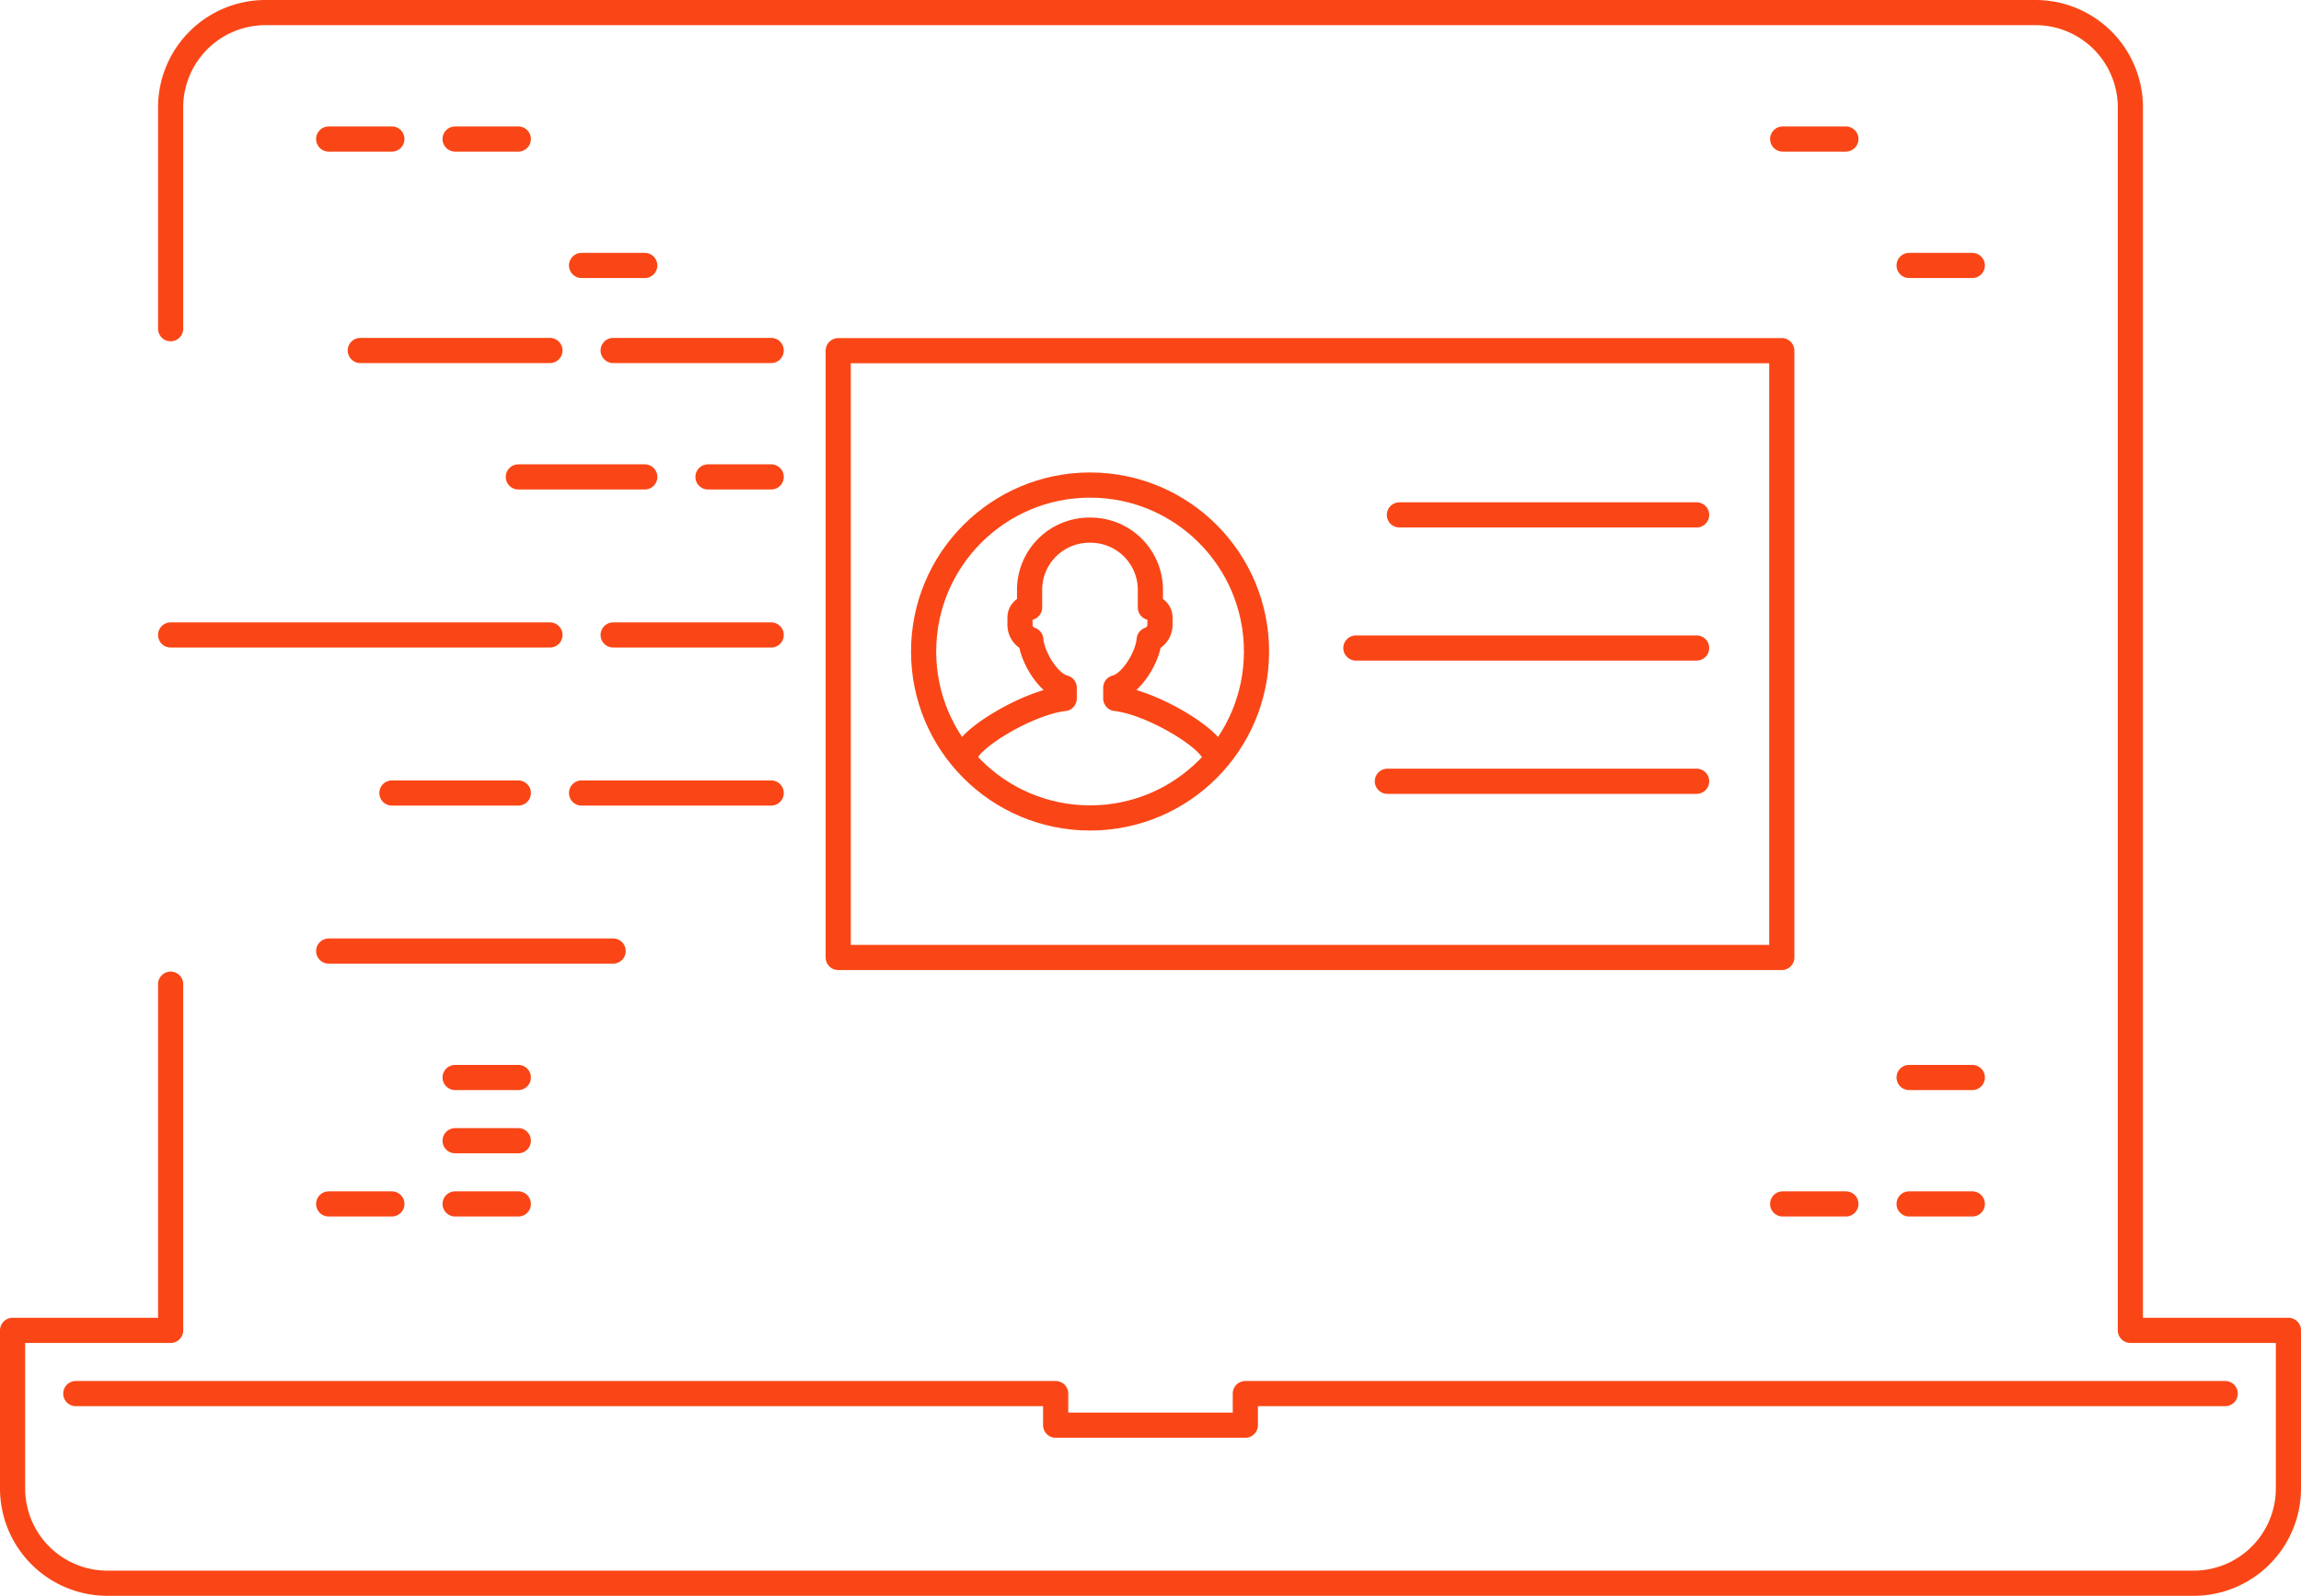
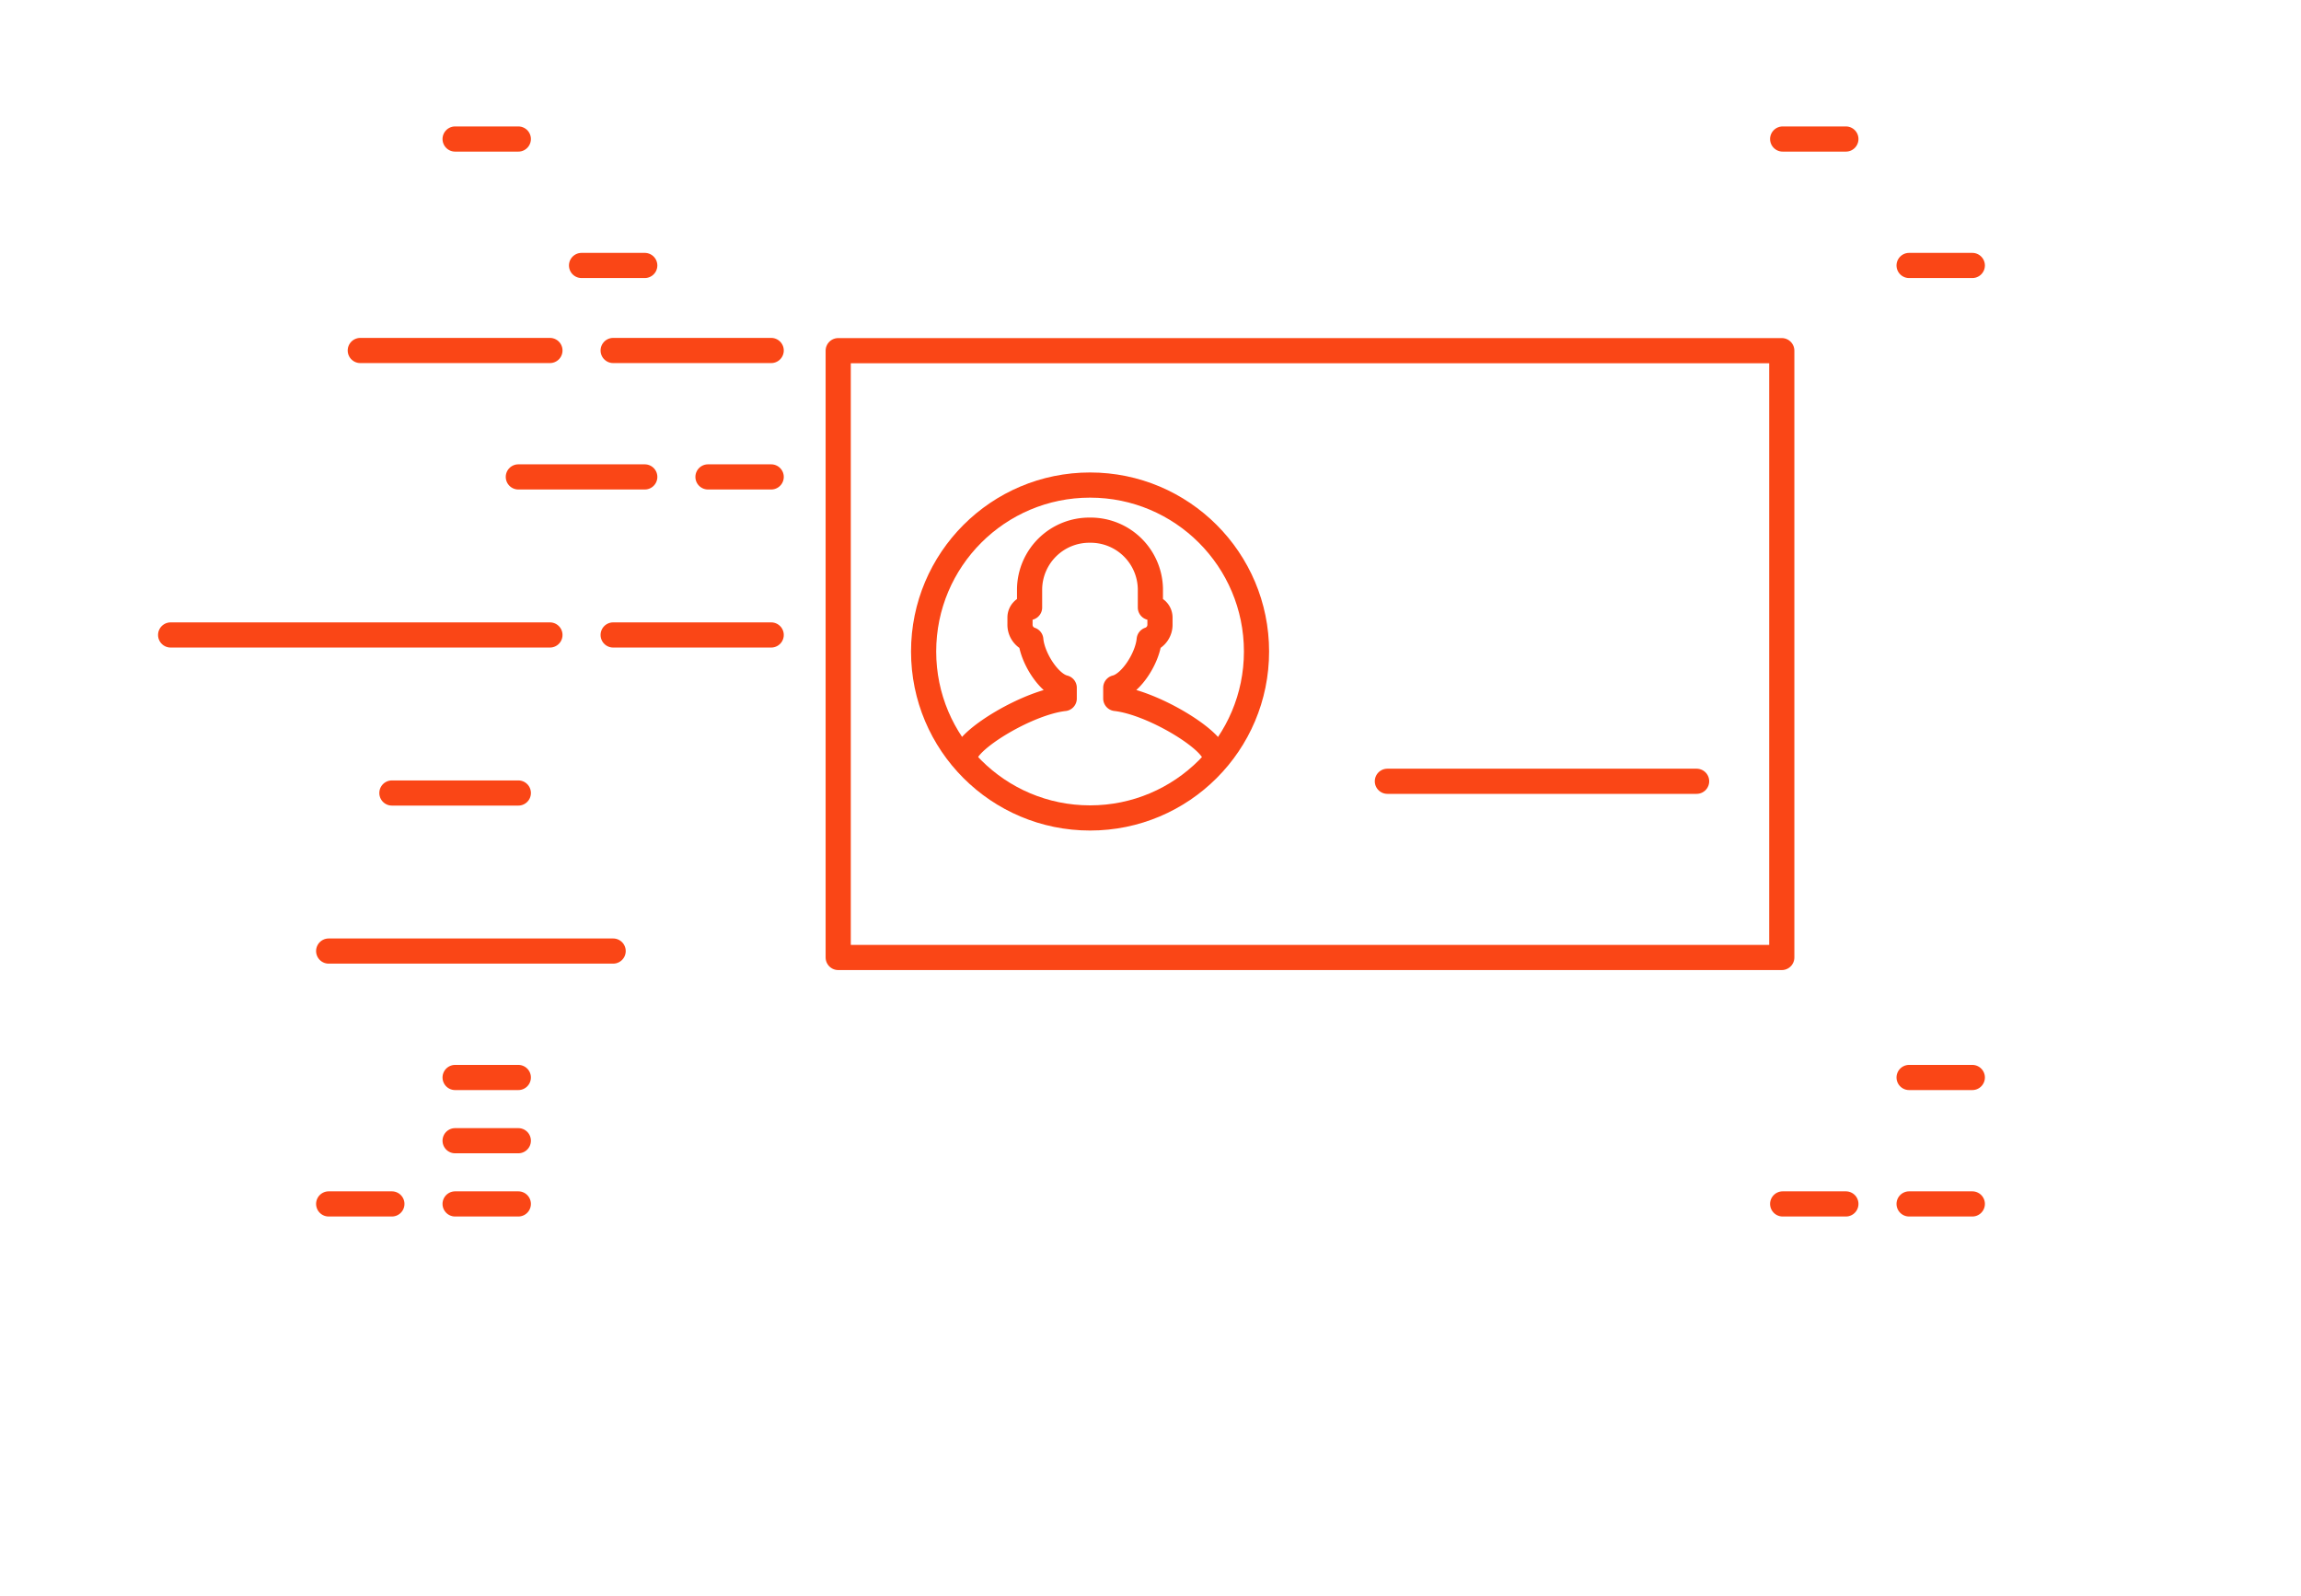
<svg xmlns="http://www.w3.org/2000/svg" width="182.843" height="126.805" viewBox="0 0 182.843 126.805">
  <defs>
    <style>.a{fill:none;stroke:#fa4616;stroke-linecap:round;stroke-linejoin:round;stroke-width:2px;}</style>
  </defs>
  <g transform="translate(1 1)">
-     <path class="a" d="M-422.079,157.645v27.508h-12.559v12.559a7.535,7.535,0,0,0,7.536,7.534h165.772a7.535,7.535,0,0,0,7.536-7.534V185.153h-12.559V87.977a7.536,7.536,0,0,0-7.536-7.536H-414.543a7.536,7.536,0,0,0-7.536,7.536v17.582m-7.536,84.618h77.863v2.511h15.071v-2.511h77.861" transform="translate(434.638 -80.441)" />
    <line class="a" x1="12.558" transform="translate(47.723 49.455)" />
    <line class="a" x1="5.023" transform="translate(55.258 36.896)" />
    <line class="a" x1="12.558" transform="translate(47.723 26.85)" />
    <path class="a" d="M-402.2,126.3" transform="translate(454.948 -51.727)" />
    <path class="a" d="M-397.569,121.665" transform="translate(457.849 -54.628)" />
-     <line class="a" x1="15.07" transform="translate(45.211 62.013)" />
    <line class="a" x2="15.07" transform="translate(27.629 26.85)" />
    <line class="a" x2="30.14" transform="translate(12.559 49.455)" />
    <line class="a" x2="10.047" transform="translate(40.188 36.896)" />
    <line class="a" x2="10.047" transform="translate(30.141 62.013)" />
    <line class="a" x2="22.605" transform="translate(25.117 74.572)" />
    <line class="a" x2="5.023" transform="translate(150.702 20.094)" />
    <line class="a" x2="5.023" transform="translate(140.655 10.047)" />
    <line class="a" x2="5.023" transform="translate(35.164 10.047)" />
    <line class="a" x2="5.023" transform="translate(45.211 20.094)" />
-     <line class="a" x2="5.023" transform="translate(25.117 10.047)" />
    <line class="a" x2="5.023" transform="translate(150.702 84.618)" />
    <line class="a" x2="5.023" transform="translate(150.702 94.665)" />
    <line class="a" x2="5.023" transform="translate(140.655 94.665)" />
    <line class="a" x2="5.023" transform="translate(35.164 94.665)" />
    <line class="a" x1="5.023" transform="translate(35.164 89.642)" />
    <line class="a" x2="5.023" transform="translate(35.164 84.618)" />
    <line class="a" x2="5.023" transform="translate(25.117 94.665)" />
    <rect class="a" width="74.979" height="48.218" transform="translate(65.606 26.864)" />
    <g transform="translate(72.393 37.543)">
      <g transform="translate(3.268 3.581)">
        <path class="a" d="M-387.041,125.02m18.847-1.07a1.036,1.036,0,0,0-.062-.351c-.27-1.317-4.968-4.166-7.854-4.491v-.854c1.207-.288,2.522-2.35,2.657-3.818a1.25,1.25,0,0,0,.855-1.231l0,0v-.527a.8.8,0,0,0-.761-.8v-1.462h0a4.747,4.747,0,0,0-4.8-4.682,4.745,4.745,0,0,0-4.8,4.67l0,.011v1.462a.8.8,0,0,0-.761.8v.529a1.252,1.252,0,0,0,.857,1.233c.133,1.468,1.451,3.532,2.657,3.818l0,.854c-2.88.325-7.56,3.16-7.853,4.482a1.015,1.015,0,0,0-.063.361" transform="translate(388.111 -105.73)" />
      </g>
      <circle class="a" cx="13.226" cy="13.226" r="13.226" />
    </g>
-     <path class="a" d="M-343.254,104.986h-23.618" transform="translate(477.071 -65.072)" />
-     <path class="a" d="M-341.923,111.491H-369" transform="translate(475.74 -60.999)" />
    <path class="a" d="M-342.886,118h-24.573" transform="translate(476.703 -56.919)" />
  </g>
</svg>